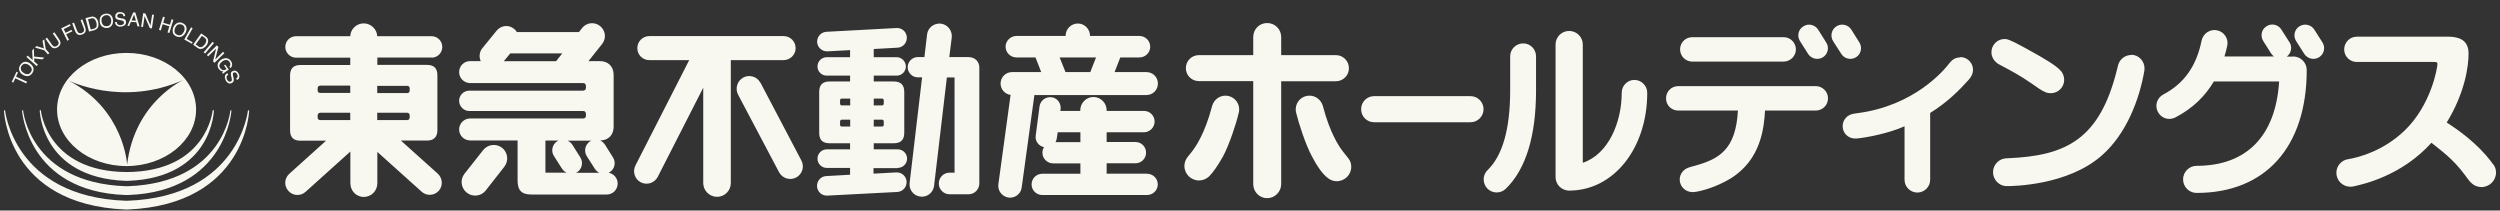
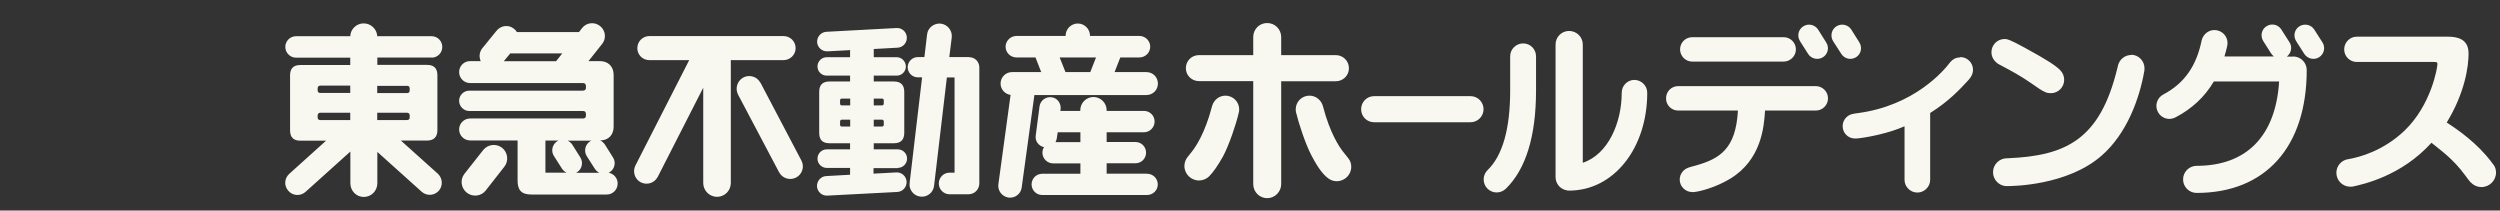
<svg xmlns="http://www.w3.org/2000/svg" width="190" height="16" viewBox="0 0 190 16" fill="none">
  <rect x="0" y="0" width="190" height="16" fill="#333333" stroke="none" />
  <path d="M115.765 3.299C115.218 3.299 114.773 3.735 114.773 4.282V6.879C114.773 9.792 114.197 11.824 113.056 12.928C112.667 13.308 112.657 13.93 113.038 14.328C113.418 14.718 114.04 14.727 114.439 14.347C115.969 12.863 116.739 10.339 116.739 6.879V4.282C116.739 3.735 116.303 3.299 115.765 3.299ZM124.216 6.072C123.678 6.072 123.251 6.518 123.251 7.046C123.251 9.328 122.222 11.731 120.292 12.371V3.382C120.292 2.816 119.828 2.352 119.253 2.352C118.678 2.352 118.223 2.816 118.223 3.382V13.456C118.223 13.92 118.529 14.319 118.965 14.44C119.058 14.467 119.151 14.486 119.253 14.486C122.63 14.486 125.19 11.286 125.19 7.046C125.19 6.518 124.745 6.072 124.207 6.072M175.886 2.25C175.645 1.87 175.144 1.759 174.754 2C174.374 2.241 174.262 2.742 174.513 3.132L175.125 4.096C175.375 4.477 175.876 4.588 176.257 4.347C176.637 4.106 176.748 3.596 176.507 3.224L175.886 2.25ZM174.253 4.301H173.798C174.132 4.05 174.234 3.568 174.003 3.215L173.381 2.241C173.14 1.861 172.639 1.75 172.259 1.991C171.869 2.232 171.767 2.733 172.008 3.122L172.62 4.087C172.676 4.161 172.75 4.236 172.815 4.291H169.058C169.142 4.022 169.207 3.753 169.272 3.475C169.383 2.937 169.04 2.417 168.502 2.306C167.973 2.186 167.444 2.538 167.324 3.076C166.925 5.033 165.997 6.341 164.42 7.176C163.928 7.427 163.743 8.03 164.003 8.512C164.253 8.994 164.856 9.18 165.338 8.92C166.6 8.262 167.565 7.352 168.251 6.193H173.214C172.954 10.33 170.747 12.603 166.943 12.603C166.377 12.603 165.914 13.067 165.914 13.633C165.914 14.198 166.368 14.662 166.943 14.662C172.184 14.662 175.311 11.156 175.311 5.321C175.311 4.755 174.847 4.291 174.272 4.291M111.758 7.306H104.439C103.891 7.306 103.446 7.742 103.446 8.299C103.446 8.855 103.882 9.291 104.439 9.291H111.758C112.305 9.291 112.75 8.846 112.75 8.299C112.75 7.751 112.305 7.306 111.758 7.306ZM73.65 4.338H72.147L72.333 2.844C72.388 2.325 72.017 1.861 71.507 1.796C70.997 1.74 70.515 2.102 70.459 2.612L70.255 4.338H69.754C69.327 4.338 68.984 4.69 68.984 5.108C68.984 5.525 69.327 5.878 69.754 5.878H70.079L69.132 13.902C69.067 14.412 69.429 14.885 69.949 14.941C70.459 15.005 70.923 14.644 70.988 14.134L71.962 5.887H72.546V13.122H72.166C71.711 13.122 71.35 13.493 71.35 13.948C71.35 14.403 71.721 14.764 72.166 14.764H73.613C74.058 14.764 74.42 14.403 74.429 13.957V5.126C74.429 4.69 74.095 4.347 73.659 4.347M68.233 12.761C68.613 12.761 68.938 12.445 68.938 12.056C68.938 11.666 68.622 11.351 68.233 11.351H66.405V10.887H67.936C68.455 10.887 68.724 10.627 68.724 10.098V6.981C68.724 6.453 68.455 6.193 67.936 6.193H66.405V5.748H68.149C68.539 5.748 68.845 5.432 68.845 5.052C68.845 4.672 68.529 4.347 68.149 4.347H66.405V3.725L68.233 3.623C68.641 3.596 68.947 3.234 68.919 2.816C68.891 2.417 68.539 2.102 68.131 2.13L62.797 2.417C62.389 2.445 62.082 2.798 62.101 3.206C62.129 3.614 62.481 3.92 62.889 3.902L64.606 3.809V4.347H62.834C62.444 4.347 62.129 4.662 62.129 5.052C62.129 5.442 62.444 5.748 62.834 5.748H64.606V6.193H63.047C62.518 6.193 62.259 6.453 62.259 6.981V10.098C62.259 10.627 62.509 10.887 63.047 10.887H64.606V11.351H62.834C62.444 11.351 62.129 11.666 62.129 12.056C62.129 12.445 62.444 12.761 62.834 12.761H64.606V13.28L62.787 13.382C62.379 13.401 62.073 13.762 62.092 14.171C62.12 14.579 62.472 14.894 62.88 14.866L68.214 14.588C68.622 14.56 68.928 14.198 68.9 13.79C68.873 13.391 68.52 13.076 68.112 13.104L66.387 13.197V12.779H68.214L68.233 12.761ZM66.405 7.492H67.045C67.11 7.492 67.166 7.538 67.166 7.622V7.872C67.166 7.946 67.12 8.011 67.045 8.011H66.405V7.492ZM66.405 9.096H67.045C67.11 9.096 67.166 9.152 67.166 9.236V9.486C67.166 9.551 67.12 9.616 67.045 9.616H66.405V9.096ZM64.615 9.616H63.975C63.882 9.616 63.845 9.551 63.845 9.486V9.236C63.845 9.152 63.901 9.096 63.975 9.096H64.615V9.616ZM64.615 8.011H63.975C63.882 8.011 63.845 7.946 63.845 7.872V7.622C63.845 7.538 63.901 7.492 63.975 7.492H64.615V8.011ZM32.797 4.384C33.251 4.384 33.613 4.022 33.613 3.568C33.613 3.113 33.251 2.751 32.797 2.751H28.669C28.65 2.223 28.195 1.777 27.639 1.777C27.082 1.777 26.637 2.223 26.619 2.751H22.5C22.045 2.751 21.683 3.122 21.683 3.568C21.683 4.013 22.055 4.384 22.5 4.384H26.619V4.941H22.825C22.296 4.941 22.045 5.21 22.045 5.729V9.903C22.045 10.423 22.296 10.692 22.825 10.692H24.782L21.99 13.206C21.6 13.558 21.572 14.134 21.925 14.514C22.259 14.894 22.843 14.922 23.223 14.579L26.628 11.518V13.92C26.628 14.514 27.082 14.968 27.648 14.968C28.214 14.968 28.678 14.514 28.678 13.92V11.545L32.045 14.57C32.426 14.913 33.001 14.876 33.344 14.505C33.678 14.124 33.65 13.549 33.27 13.197L30.468 10.683H32.453C32.964 10.683 33.242 10.414 33.242 9.894V5.72C33.242 5.191 32.982 4.931 32.453 4.931H28.678V4.375H32.806L32.797 4.384ZM26.619 9.124H24.346C24.216 9.124 24.142 9.059 24.142 8.929V8.781C24.142 8.651 24.216 8.568 24.346 8.568H26.619V9.124ZM26.619 7.065H24.346C24.216 7.065 24.142 7 24.142 6.87V6.712C24.142 6.583 24.216 6.508 24.346 6.508H26.619V7.056V7.065ZM31.136 8.929C31.136 9.059 31.062 9.124 30.932 9.124H28.669V8.568H30.932C31.062 8.568 31.136 8.642 31.136 8.781V8.929ZM30.932 6.518C31.062 6.518 31.136 6.592 31.136 6.722V6.879C31.136 7.009 31.062 7.074 30.932 7.074H28.669V6.527H30.932V6.518ZM46.238 13.141C46.238 13.141 46.303 13.113 46.34 13.085C46.721 12.844 46.832 12.334 46.581 11.954L45.969 10.98C45.876 10.85 45.756 10.738 45.617 10.673C46.248 10.664 46.637 10.256 46.637 9.616V5.701C46.637 5.052 46.229 4.644 45.58 4.644H44.726L45.765 3.336C46.099 2.918 46.025 2.306 45.598 1.972C45.171 1.638 44.559 1.712 44.234 2.139L44.003 2.436H39.281C39.225 2.334 39.151 2.25 39.049 2.176C38.641 1.852 38.056 1.935 37.732 2.343L36.646 3.679C36.424 3.967 36.396 4.338 36.535 4.644H35.728C35.264 4.644 34.893 5.015 34.893 5.479C34.893 5.942 35.273 6.314 35.728 6.314H44.309C44.439 6.314 44.531 6.388 44.531 6.527V6.675C44.531 6.805 44.448 6.889 44.309 6.889H35.672C35.246 6.889 34.893 7.232 34.893 7.659C34.893 8.085 35.246 8.438 35.672 8.438H44.327C44.448 8.438 44.531 8.521 44.531 8.651V8.79C44.531 8.929 44.448 9.004 44.327 9.004H35.728C35.273 9.004 34.893 9.375 34.893 9.839C34.893 10.302 35.273 10.673 35.728 10.673H39.337V13.725C39.337 14.458 39.633 14.783 40.385 14.783H46.118C46.572 14.783 46.943 14.412 46.943 13.948C46.943 13.531 46.637 13.187 46.229 13.122M42.268 4.644V4.653H38.288L38.78 4.059H42.732L42.268 4.644ZM41.452 13.132V10.683H42.444C42.444 10.683 42.379 10.711 42.351 10.729C41.971 10.98 41.85 11.48 42.101 11.861L42.722 12.835C42.815 12.956 42.917 13.057 43.056 13.122H41.452V13.132ZM43.771 13.132C43.771 13.132 43.826 13.104 43.854 13.095C44.234 12.853 44.346 12.343 44.105 11.963L43.492 10.989C43.4 10.859 43.279 10.748 43.14 10.692H44.949C44.949 10.692 44.874 10.72 44.847 10.738C44.466 10.989 44.355 11.49 44.596 11.87L45.218 12.844C45.301 12.965 45.422 13.067 45.542 13.132H43.78H43.771ZM38.168 11.239C37.722 10.887 37.073 10.961 36.721 11.406L35.301 13.206C34.949 13.651 35.032 14.291 35.477 14.644C35.923 14.996 36.572 14.922 36.915 14.477L38.325 12.677C38.678 12.232 38.604 11.592 38.158 11.23M60.468 3.66C60.468 3.15 60.06 2.742 59.55 2.742H49.355C48.845 2.742 48.437 3.15 48.437 3.66C48.437 4.171 48.845 4.57 49.355 4.57H52.379L48.298 12.566C48.056 13.03 48.233 13.614 48.697 13.855C49.179 14.097 49.735 13.911 49.986 13.447L53.446 6.666V13.911C53.446 14.486 53.919 14.959 54.494 14.959C55.069 14.959 55.542 14.495 55.542 13.911V4.57H59.55C60.051 4.57 60.468 4.161 60.468 3.66ZM57.787 6.286C57.546 5.822 56.962 5.646 56.498 5.887C56.034 6.137 55.849 6.712 56.09 7.186L59.207 13.085C59.457 13.558 60.032 13.735 60.505 13.493C60.978 13.243 61.155 12.659 60.904 12.195L57.797 6.286H57.787ZM87.129 5.479H84.708L85.144 4.365H86.591C87.045 4.365 87.416 4.004 87.416 3.549C87.416 3.095 87.045 2.733 86.591 2.733H82.843C82.843 2.204 82.426 1.787 81.915 1.787C81.405 1.787 80.988 2.204 80.988 2.714V2.733H77.249C76.804 2.733 76.424 3.104 76.424 3.549C76.424 3.994 76.795 4.365 77.249 4.365H78.697L79.132 5.479H76.915C76.433 5.479 76.043 5.868 76.043 6.351C76.043 6.787 76.377 7.158 76.804 7.213L75.876 14.004C75.811 14.495 76.155 14.941 76.646 15.015C77.129 15.08 77.583 14.746 77.648 14.254L78.613 7.223H87.129C87.62 7.223 88.001 6.833 88.001 6.351C88.001 5.868 87.62 5.479 87.129 5.479ZM82.862 5.479H80.978L80.533 4.365H83.298L82.862 5.479ZM87.175 13.197H84.105V12.408H86.303C86.748 12.408 87.101 12.046 87.101 11.601C87.101 11.156 86.748 10.794 86.303 10.794H84.105V10.052H86.943C87.388 10.052 87.75 9.681 87.75 9.236C87.75 8.79 87.388 8.429 86.943 8.429H84.105V8.373C84.105 7.826 83.65 7.371 83.103 7.371C82.555 7.371 82.101 7.826 82.101 8.373V8.429H80.589L80.607 8.289C80.654 7.844 80.348 7.436 79.912 7.39C79.466 7.334 79.058 7.649 79.003 8.095L78.715 10.302C78.65 10.72 78.938 11.1 79.346 11.184C79.262 11.313 79.225 11.453 79.225 11.61C79.225 12.056 79.596 12.417 80.041 12.417H82.11V13.206H79.207C78.761 13.206 78.4 13.568 78.4 14.013C78.4 14.458 78.761 14.82 79.207 14.82H87.175C87.63 14.82 87.991 14.458 87.991 14.013C87.991 13.568 87.63 13.206 87.175 13.206M82.11 10.803H80.218C80.273 10.701 80.301 10.608 80.32 10.497L80.385 10.052H82.11V10.794V10.803ZM102.463 12.018C102.37 11.898 102.24 11.74 102.073 11.527C101.776 11.156 101.081 10.117 100.552 8.104C100.44 7.631 100.023 7.269 99.522 7.269C98.938 7.269 98.474 7.733 98.474 8.317C98.474 8.391 98.483 8.475 98.502 8.549C98.687 9.338 99.225 10.98 99.671 11.814C99.986 12.417 100.431 13.187 100.951 13.558C100.969 13.568 100.988 13.577 100.997 13.595H101.006C101.173 13.707 101.377 13.772 101.591 13.772C102.203 13.772 102.695 13.28 102.695 12.677C102.695 12.436 102.62 12.213 102.481 12.046C102.481 12.028 102.463 12.028 102.463 12.009M102.518 5.182C102.518 4.634 102.073 4.189 101.526 4.189H97.37V2.816V2.798C97.361 2.213 96.888 1.75 96.303 1.75C95.719 1.75 95.255 2.213 95.246 2.798V4.189H91.118C90.561 4.189 90.125 4.634 90.125 5.182C90.125 5.729 90.57 6.165 91.118 6.165H95.246V13.994C95.246 14.579 95.719 15.061 96.303 15.061C96.888 15.061 97.37 14.579 97.37 13.994V6.174H101.526C102.073 6.174 102.518 5.738 102.518 5.191M93.14 7.269C92.657 7.269 92.259 7.594 92.129 8.03C92.129 8.03 92.11 8.076 92.11 8.095C91.572 10.154 90.858 11.174 90.589 11.518C90.468 11.666 90.366 11.787 90.292 11.889C90.125 12.084 90.014 12.334 90.014 12.612C90.014 13.225 90.515 13.716 91.127 13.716C91.424 13.716 91.693 13.595 91.897 13.401C92.184 13.113 92.574 12.566 92.954 11.879C93.409 11.026 93.947 9.43 94.132 8.623C94.16 8.531 94.179 8.429 94.179 8.317C94.179 7.733 93.706 7.269 93.131 7.269M137.991 6.545H127.546C127.027 6.545 126.619 6.954 126.619 7.473C126.619 7.993 127.027 8.401 127.537 8.401H132.082C131.925 11.323 130.7 12.065 128.863 12.584C128.641 12.64 128.455 12.696 128.316 12.742C128.298 12.742 128.298 12.751 128.298 12.751C127.927 12.881 127.658 13.234 127.658 13.651C127.658 14.171 128.093 14.597 128.613 14.597H128.696C128.696 14.597 128.724 14.597 128.743 14.597C129.272 14.542 130.44 14.217 131.489 13.586C133.863 12.148 134.068 9.653 134.142 8.401H138.001C138.52 8.401 138.928 7.983 138.928 7.473C138.928 6.963 138.511 6.545 138.001 6.545M141.062 4.347C141.452 4.106 141.544 3.596 141.312 3.224L140.7 2.25C140.459 1.87 139.949 1.759 139.568 2C139.188 2.241 139.077 2.742 139.318 3.132L139.939 4.096C140.181 4.477 140.682 4.588 141.062 4.347ZM128.613 4.681H135.552C136.062 4.681 136.489 4.263 136.489 3.753C136.489 3.243 136.071 2.826 135.552 2.826H128.613C128.093 2.826 127.685 3.243 127.685 3.753C127.685 4.263 128.103 4.681 128.613 4.681ZM138.177 2.25C137.936 1.87 137.426 1.759 137.055 2C136.665 2.241 136.554 2.742 136.804 3.132L137.416 4.096C137.657 4.477 138.168 4.588 138.548 4.347C138.928 4.106 139.04 3.596 138.789 3.224L138.177 2.25ZM148.965 4.365C148.669 4.365 148.409 4.495 148.233 4.709H148.223V4.718C148.214 4.737 148.205 4.755 148.186 4.764C147.741 5.358 145.487 8.03 141.201 8.596C141.053 8.614 140.923 8.633 140.811 8.66C140.793 8.66 140.774 8.67 140.756 8.67C140.338 8.781 140.042 9.152 140.042 9.588C140.042 10.089 140.422 10.488 140.914 10.525C140.932 10.525 140.969 10.525 141.006 10.525C141.034 10.525 141.071 10.525 141.118 10.525C141.906 10.451 143.567 10.126 144.745 9.597V13.67C144.745 14.198 145.19 14.634 145.719 14.634C146.247 14.634 146.693 14.198 146.693 13.67V8.586C148.066 7.724 148.901 6.852 149.587 6.1C149.615 6.072 149.717 5.952 149.782 5.85C149.884 5.692 149.949 5.506 149.949 5.302C149.949 4.774 149.522 4.338 148.984 4.338M161.971 4.18C161.507 4.18 161.127 4.486 160.988 4.904C160.96 4.996 160.941 5.089 160.914 5.2C159.596 10.608 157.027 11.842 152.583 12.028C152.565 12.028 152.546 12.028 152.528 12.028C151.952 12.028 151.47 12.501 151.47 13.085C151.47 13.633 151.888 14.087 152.416 14.143C152.444 14.143 152.491 14.143 152.509 14.143H152.555C152.991 14.143 157.129 14.097 159.717 11.833C161.619 10.182 162.602 7.529 162.973 5.367V5.349C162.982 5.302 162.982 5.247 162.982 5.191C162.982 4.625 162.528 4.161 161.962 4.161M151.795 4.82C151.878 4.866 151.952 4.913 152.036 4.95C152.899 5.404 153.604 5.794 154.327 6.295C154.856 6.666 155.171 6.889 155.44 7C155.561 7.056 155.709 7.083 155.858 7.083C156.424 7.083 156.878 6.629 156.878 6.063C156.878 5.785 156.767 5.525 156.581 5.339C156.247 4.996 155.626 4.579 153.891 3.633C153.316 3.317 152.982 3.15 152.75 3.057C152.62 3.002 152.491 2.965 152.342 2.965C151.804 2.965 151.35 3.41 151.35 3.967C151.35 4.31 151.526 4.616 151.795 4.801M189.513 12.529C189.513 12.529 189.503 12.51 189.494 12.51C189.374 12.334 189.207 12.121 188.938 11.805C187.722 10.414 186.275 9.532 185.951 9.31C187.342 7.037 187.611 5.033 187.611 4.059C187.611 3.493 187.379 3.16 187.064 2.993C186.739 2.816 186.35 2.788 186.034 2.788H179.114C178.585 2.788 178.158 3.224 178.158 3.753C178.158 4.282 178.585 4.709 179.114 4.709H179.132H179.142H184.94C185.051 4.709 185.144 4.709 185.181 4.737C185.227 4.755 185.236 4.764 185.246 4.857C185.246 5.126 184.782 7.983 182.732 9.941C181.136 11.453 179.364 11.944 178.446 12.102C178.446 12.102 178.446 12.102 178.427 12.102C177.954 12.185 177.583 12.594 177.565 13.095V13.132C177.565 13.707 178.019 14.171 178.594 14.189H178.632C178.696 14.189 178.771 14.189 178.845 14.171C179.587 14.004 182.491 13.391 184.791 10.85C185.44 11.388 186.414 12.037 187.361 13.336C187.528 13.558 187.648 13.735 187.769 13.864C187.787 13.864 187.797 13.883 187.806 13.883C188.001 14.097 188.288 14.217 188.585 14.217C189.197 14.217 189.698 13.725 189.698 13.113C189.698 12.9 189.633 12.686 189.513 12.52" fill="#F8F7F0" />
-   <path d="M1.015 6.267L1.163 5.952L1.998 6.341L2.054 6.211L1.219 5.822L1.368 5.506L1.256 5.451L0.894 6.221L1.006 6.276M1.729 5.673C1.841 5.748 1.961 5.785 2.073 5.785C2.091 5.785 2.11 5.785 2.119 5.785C2.258 5.766 2.369 5.683 2.462 5.553C2.555 5.414 2.574 5.265 2.527 5.117C2.481 4.996 2.388 4.894 2.258 4.801C2.147 4.727 2.045 4.699 1.933 4.699C1.924 4.699 1.915 4.699 1.906 4.699C1.757 4.709 1.637 4.792 1.535 4.95C1.442 5.098 1.414 5.247 1.479 5.395C1.525 5.506 1.609 5.608 1.729 5.683M1.646 5.005C1.702 4.913 1.785 4.857 1.878 4.848C1.896 4.848 1.915 4.848 1.924 4.848C2.008 4.848 2.091 4.876 2.175 4.931C2.267 4.996 2.351 5.07 2.388 5.172C2.434 5.265 2.425 5.367 2.351 5.469C2.277 5.581 2.193 5.636 2.1 5.636H2.082C1.98 5.636 1.887 5.608 1.804 5.543C1.683 5.469 1.609 5.377 1.59 5.274C1.562 5.182 1.59 5.08 1.637 4.996M2.796 5.015L2.88 4.913L2.601 4.672V4.44L3.232 4.514L3.362 4.375L2.592 4.3L2.574 3.688L2.444 3.837L2.481 4.56L2.1 4.226L2.008 4.328L2.787 5.024L2.796 5.015ZM3.64 4.133L3.752 4.041L3.473 3.725L3.362 2.992L3.232 3.104L3.334 3.679L2.778 3.503L2.657 3.614L3.371 3.827L3.65 4.143L3.64 4.133ZM3.993 3.623C4.039 3.651 4.095 3.67 4.151 3.67C4.225 3.67 4.317 3.642 4.41 3.577C4.549 3.475 4.614 3.354 4.596 3.215C4.586 3.141 4.54 3.048 4.466 2.937L4.132 2.454L4.011 2.538L4.382 3.076C4.42 3.141 4.447 3.197 4.457 3.243C4.475 3.336 4.42 3.41 4.327 3.484C4.28 3.521 4.225 3.54 4.178 3.54C4.151 3.54 4.113 3.54 4.086 3.521C4.039 3.493 3.984 3.456 3.946 3.391L3.575 2.863L3.455 2.946L3.789 3.428C3.863 3.531 3.937 3.605 4.002 3.642M5.115 3.095L5.245 3.03L5.032 2.603L5.496 2.38L5.44 2.269L4.985 2.492L4.846 2.213L5.366 1.954L5.31 1.833L4.651 2.158L5.115 3.095ZM5.839 2.566C5.904 2.631 5.969 2.659 6.061 2.659C6.117 2.659 6.182 2.649 6.247 2.621C6.414 2.556 6.507 2.454 6.516 2.315C6.516 2.232 6.507 2.139 6.46 2.018L6.256 1.471L6.126 1.527L6.358 2.13C6.386 2.204 6.395 2.26 6.386 2.306C6.377 2.399 6.312 2.464 6.201 2.51C6.163 2.519 6.136 2.529 6.099 2.529C6.043 2.529 5.997 2.51 5.959 2.482C5.913 2.445 5.885 2.389 5.857 2.325L5.625 1.722L5.486 1.768L5.69 2.325C5.737 2.445 5.792 2.529 5.848 2.584M7.175 2.287C7.351 2.241 7.453 2.13 7.481 1.963C7.499 1.861 7.481 1.759 7.462 1.657C7.425 1.518 7.36 1.415 7.267 1.341C7.193 1.286 7.119 1.258 7.026 1.258C6.989 1.258 6.943 1.258 6.906 1.276L6.497 1.378L6.766 2.399L7.175 2.297V2.287ZM6.924 1.406C6.924 1.406 6.989 1.388 7.017 1.388C7.082 1.388 7.138 1.406 7.175 1.443C7.24 1.499 7.286 1.592 7.323 1.712C7.323 1.749 7.342 1.777 7.342 1.824C7.342 1.842 7.342 1.851 7.342 1.87C7.342 1.898 7.342 1.926 7.342 1.944C7.342 1.944 7.342 1.954 7.342 1.963C7.342 1.972 7.342 1.981 7.342 1.991C7.332 2.046 7.286 2.093 7.24 2.13C7.212 2.148 7.184 2.167 7.138 2.176L6.896 2.241L6.692 1.471L6.933 1.406H6.924ZM7.768 2.018C7.824 2.065 7.88 2.093 7.945 2.111C7.945 2.111 8.019 2.13 8.056 2.13C8.093 2.13 8.121 2.13 8.158 2.13C8.325 2.102 8.455 2.018 8.52 1.889C8.585 1.777 8.603 1.647 8.585 1.49C8.566 1.341 8.51 1.23 8.427 1.156C8.427 1.146 8.399 1.137 8.39 1.128C8.39 1.128 8.39 1.128 8.39 1.119C8.381 1.109 8.362 1.1 8.343 1.091C8.343 1.091 8.288 1.063 8.251 1.054C8.251 1.054 8.241 1.054 8.232 1.054C8.195 1.044 8.158 1.035 8.102 1.035C8.065 1.035 8.028 1.035 8 1.044C7.824 1.072 7.694 1.156 7.629 1.295C7.574 1.406 7.564 1.536 7.583 1.666C7.601 1.824 7.666 1.944 7.759 2.037M7.796 1.304C7.852 1.221 7.935 1.174 8.037 1.156C8.056 1.156 8.074 1.156 8.102 1.156C8.121 1.156 8.139 1.156 8.158 1.156C8.176 1.156 8.195 1.156 8.214 1.165C8.214 1.165 8.279 1.202 8.306 1.221C8.381 1.286 8.427 1.378 8.445 1.499C8.464 1.61 8.445 1.722 8.408 1.814C8.362 1.907 8.279 1.972 8.158 1.981C8.13 1.981 8.102 1.991 8.074 1.991C7.982 1.991 7.907 1.963 7.852 1.907C7.778 1.833 7.74 1.749 7.722 1.629C7.703 1.49 7.722 1.378 7.778 1.295M9.141 2.018H9.178C9.29 2.018 9.382 1.981 9.466 1.926C9.54 1.87 9.586 1.787 9.577 1.666C9.577 1.573 9.54 1.499 9.466 1.462C9.429 1.434 9.373 1.415 9.308 1.406L9.16 1.378C9.067 1.36 9.002 1.341 8.974 1.332C8.937 1.313 8.909 1.276 8.909 1.221C8.909 1.174 8.919 1.137 8.956 1.1C8.993 1.063 9.048 1.044 9.123 1.035H9.141C9.234 1.035 9.299 1.063 9.336 1.109C9.355 1.137 9.373 1.174 9.382 1.23H9.512C9.512 1.109 9.466 1.026 9.382 0.979C9.308 0.942 9.225 0.915 9.132 0.915H9.104C8.993 0.915 8.9 0.952 8.844 1.017C8.789 1.082 8.752 1.156 8.761 1.258C8.761 1.341 8.798 1.415 8.872 1.453C8.909 1.48 8.974 1.499 9.067 1.518L9.206 1.545C9.28 1.555 9.336 1.582 9.364 1.601C9.401 1.62 9.42 1.666 9.42 1.722C9.42 1.796 9.382 1.851 9.299 1.879C9.262 1.898 9.215 1.907 9.16 1.907H9.141C9.03 1.907 8.965 1.879 8.919 1.814C8.9 1.777 8.881 1.731 8.881 1.675H8.742C8.742 1.787 8.779 1.879 8.863 1.935C8.928 1.991 9.021 2.028 9.132 2.028M9.818 1.972L9.948 1.666L10.356 1.685L10.449 2L10.607 2.009L10.282 0.942H10.124L9.679 1.972H9.828H9.818ZM10.19 1.109L10.329 1.573L10.004 1.555L10.19 1.109ZM10.867 2.056L10.987 1.23L11.386 2.139L11.544 2.158L11.701 1.128L11.562 1.109L11.432 1.935L11.052 1.026L10.885 0.998L10.727 2.037L10.857 2.056H10.867ZM12.221 2.315L12.36 1.842L12.87 2L12.731 2.464L12.87 2.51L13.177 1.508L13.037 1.462L12.917 1.879L12.406 1.731L12.527 1.313L12.388 1.267L12.082 2.269L12.221 2.315ZM13.13 2.473C13.167 2.603 13.26 2.705 13.418 2.77C13.492 2.807 13.566 2.816 13.631 2.816C13.705 2.816 13.789 2.798 13.854 2.751C13.965 2.686 14.058 2.584 14.123 2.445C14.178 2.315 14.197 2.185 14.169 2.074C14.132 1.926 14.03 1.824 13.863 1.749C13.789 1.722 13.714 1.703 13.65 1.703C13.566 1.703 13.492 1.731 13.418 1.777C13.316 1.842 13.232 1.944 13.177 2.065C13.121 2.213 13.102 2.343 13.139 2.473M13.306 2.13C13.362 2 13.436 1.907 13.529 1.87C13.585 1.851 13.622 1.842 13.668 1.842C13.677 1.842 13.687 1.842 13.705 1.842C13.705 1.842 13.779 1.861 13.816 1.87C13.919 1.916 13.983 1.981 14.011 2.074C14.039 2.167 14.03 2.278 13.983 2.389C13.937 2.492 13.872 2.575 13.789 2.64C13.742 2.668 13.687 2.686 13.631 2.686C13.585 2.686 13.538 2.677 13.483 2.649C13.362 2.603 13.288 2.519 13.269 2.427C13.251 2.334 13.269 2.232 13.306 2.12M14.002 3.002L14.586 3.326L14.642 3.215L14.188 2.955L14.642 2.148L14.522 2.074L14.011 2.992L14.002 3.002ZM15.264 3.716C15.329 3.716 15.403 3.697 15.468 3.66C15.56 3.605 15.635 3.54 15.7 3.447C15.783 3.336 15.82 3.215 15.82 3.095C15.811 2.965 15.755 2.853 15.635 2.779L15.291 2.538L14.679 3.391L15.013 3.642C15.097 3.697 15.171 3.725 15.254 3.725M15.338 2.723L15.542 2.863C15.635 2.928 15.672 3.002 15.672 3.085C15.672 3.169 15.635 3.271 15.56 3.373C15.542 3.401 15.523 3.419 15.486 3.456C15.44 3.503 15.393 3.54 15.347 3.558C15.31 3.577 15.282 3.577 15.245 3.577C15.217 3.577 15.199 3.577 15.18 3.577C15.143 3.568 15.115 3.549 15.078 3.521L14.874 3.382L15.338 2.733V2.723ZM15.477 3.976L15.588 4.069L16.265 3.271L16.154 3.178L15.477 3.976ZM15.727 4.189L15.82 4.282L16.423 3.697L16.191 4.662L16.303 4.774L17.054 4.041L16.952 3.939L16.358 4.523L16.599 3.568L16.479 3.447L15.727 4.18V4.189ZM16.544 4.913C16.535 5.033 16.553 5.145 16.627 5.237C16.683 5.321 16.748 5.367 16.813 5.395C16.85 5.414 16.896 5.423 16.971 5.432L16.878 5.534L16.933 5.608L17.388 5.284L17.119 4.913L17.026 4.978L17.221 5.247C17.137 5.302 17.063 5.33 16.998 5.33C16.98 5.33 16.961 5.33 16.952 5.33C16.869 5.312 16.804 5.265 16.748 5.191C16.674 5.089 16.655 4.996 16.692 4.913C16.72 4.829 16.785 4.746 16.887 4.672C17.008 4.588 17.11 4.551 17.203 4.56C17.295 4.56 17.369 4.616 17.434 4.69C17.481 4.755 17.499 4.82 17.509 4.885C17.509 4.95 17.49 5.005 17.434 5.07L17.518 5.182C17.611 5.089 17.657 4.978 17.638 4.857C17.638 4.774 17.592 4.699 17.536 4.616C17.453 4.505 17.342 4.44 17.212 4.421C17.193 4.421 17.175 4.421 17.156 4.421C17.035 4.421 16.915 4.467 16.785 4.551C16.646 4.653 16.562 4.774 16.535 4.913M17.546 5.571C17.546 5.571 17.546 5.683 17.564 5.775L17.601 5.915C17.62 5.989 17.62 6.044 17.62 6.091C17.62 6.128 17.583 6.165 17.536 6.193C17.509 6.202 17.49 6.211 17.462 6.211C17.416 6.211 17.379 6.193 17.342 6.156C17.305 6.128 17.277 6.082 17.258 6.044C17.212 5.942 17.202 5.859 17.24 5.785C17.258 5.748 17.295 5.71 17.351 5.683L17.286 5.562C17.184 5.608 17.119 5.683 17.091 5.775C17.091 5.785 17.091 5.794 17.091 5.813C17.091 5.813 17.091 5.868 17.091 5.887C17.091 5.887 17.091 5.942 17.1 5.961C17.1 5.961 17.128 6.044 17.147 6.091C17.193 6.193 17.258 6.267 17.342 6.313C17.379 6.341 17.425 6.351 17.471 6.351C17.518 6.351 17.564 6.341 17.62 6.304C17.703 6.267 17.75 6.202 17.768 6.119C17.768 6.072 17.768 6.017 17.759 5.942L17.722 5.803C17.703 5.71 17.694 5.646 17.694 5.618C17.694 5.571 17.713 5.534 17.768 5.516C17.805 5.497 17.852 5.488 17.898 5.516C17.945 5.534 17.982 5.571 18.019 5.646C18.065 5.729 18.074 5.803 18.047 5.868C18.028 5.896 18 5.933 17.945 5.961L18.009 6.082C18.111 6.026 18.177 5.952 18.186 5.868C18.204 5.775 18.186 5.683 18.13 5.59C18.074 5.488 18.009 5.423 17.926 5.386C17.889 5.386 17.861 5.367 17.824 5.367C17.778 5.367 17.722 5.386 17.675 5.404C17.601 5.441 17.555 5.506 17.546 5.581M4.336 8.326C4.336 10.701 6.702 12.621 9.614 12.621C12.527 12.621 14.902 10.701 14.902 8.326C14.902 5.952 12.536 4.022 9.614 4.022C6.692 4.022 4.336 5.942 4.336 8.326ZM13.965 6.063C13.965 6.063 10.227 7.723 9.661 12.51C9.661 12.51 9.447 8.299 5.189 6.109C5.189 6.109 9.271 8.169 13.965 6.063ZM9.54 13.744H9.735C16.163 13.503 16.256 8.382 16.256 8.382H16.163C16.163 8.382 15.746 13.039 9.633 13.076C3.52 13.039 3.102 8.373 3.102 8.373H3.019C3.019 8.373 3.112 13.493 9.54 13.744ZM1.674 8.391C1.674 8.391 2.063 14.542 9.512 14.82H9.753C17.203 14.542 17.592 8.391 17.592 8.391H17.509C17.509 8.391 17.008 13.883 9.726 14.152C9.698 14.152 9.661 14.152 9.624 14.152H9.549C2.258 13.892 1.757 8.391 1.757 8.391H1.674ZM18.844 8.391C18.844 8.391 18.177 14.95 9.698 15.256C9.67 15.256 9.568 15.256 9.549 15.256C1.052 14.959 0.384 8.391 0.384 8.391H0.301C0.301 8.391 0.514 15.543 9.531 15.924H9.707C18.724 15.543 18.937 8.391 18.937 8.391H18.854H18.844Z" fill="#F8F7F0" />
</svg>